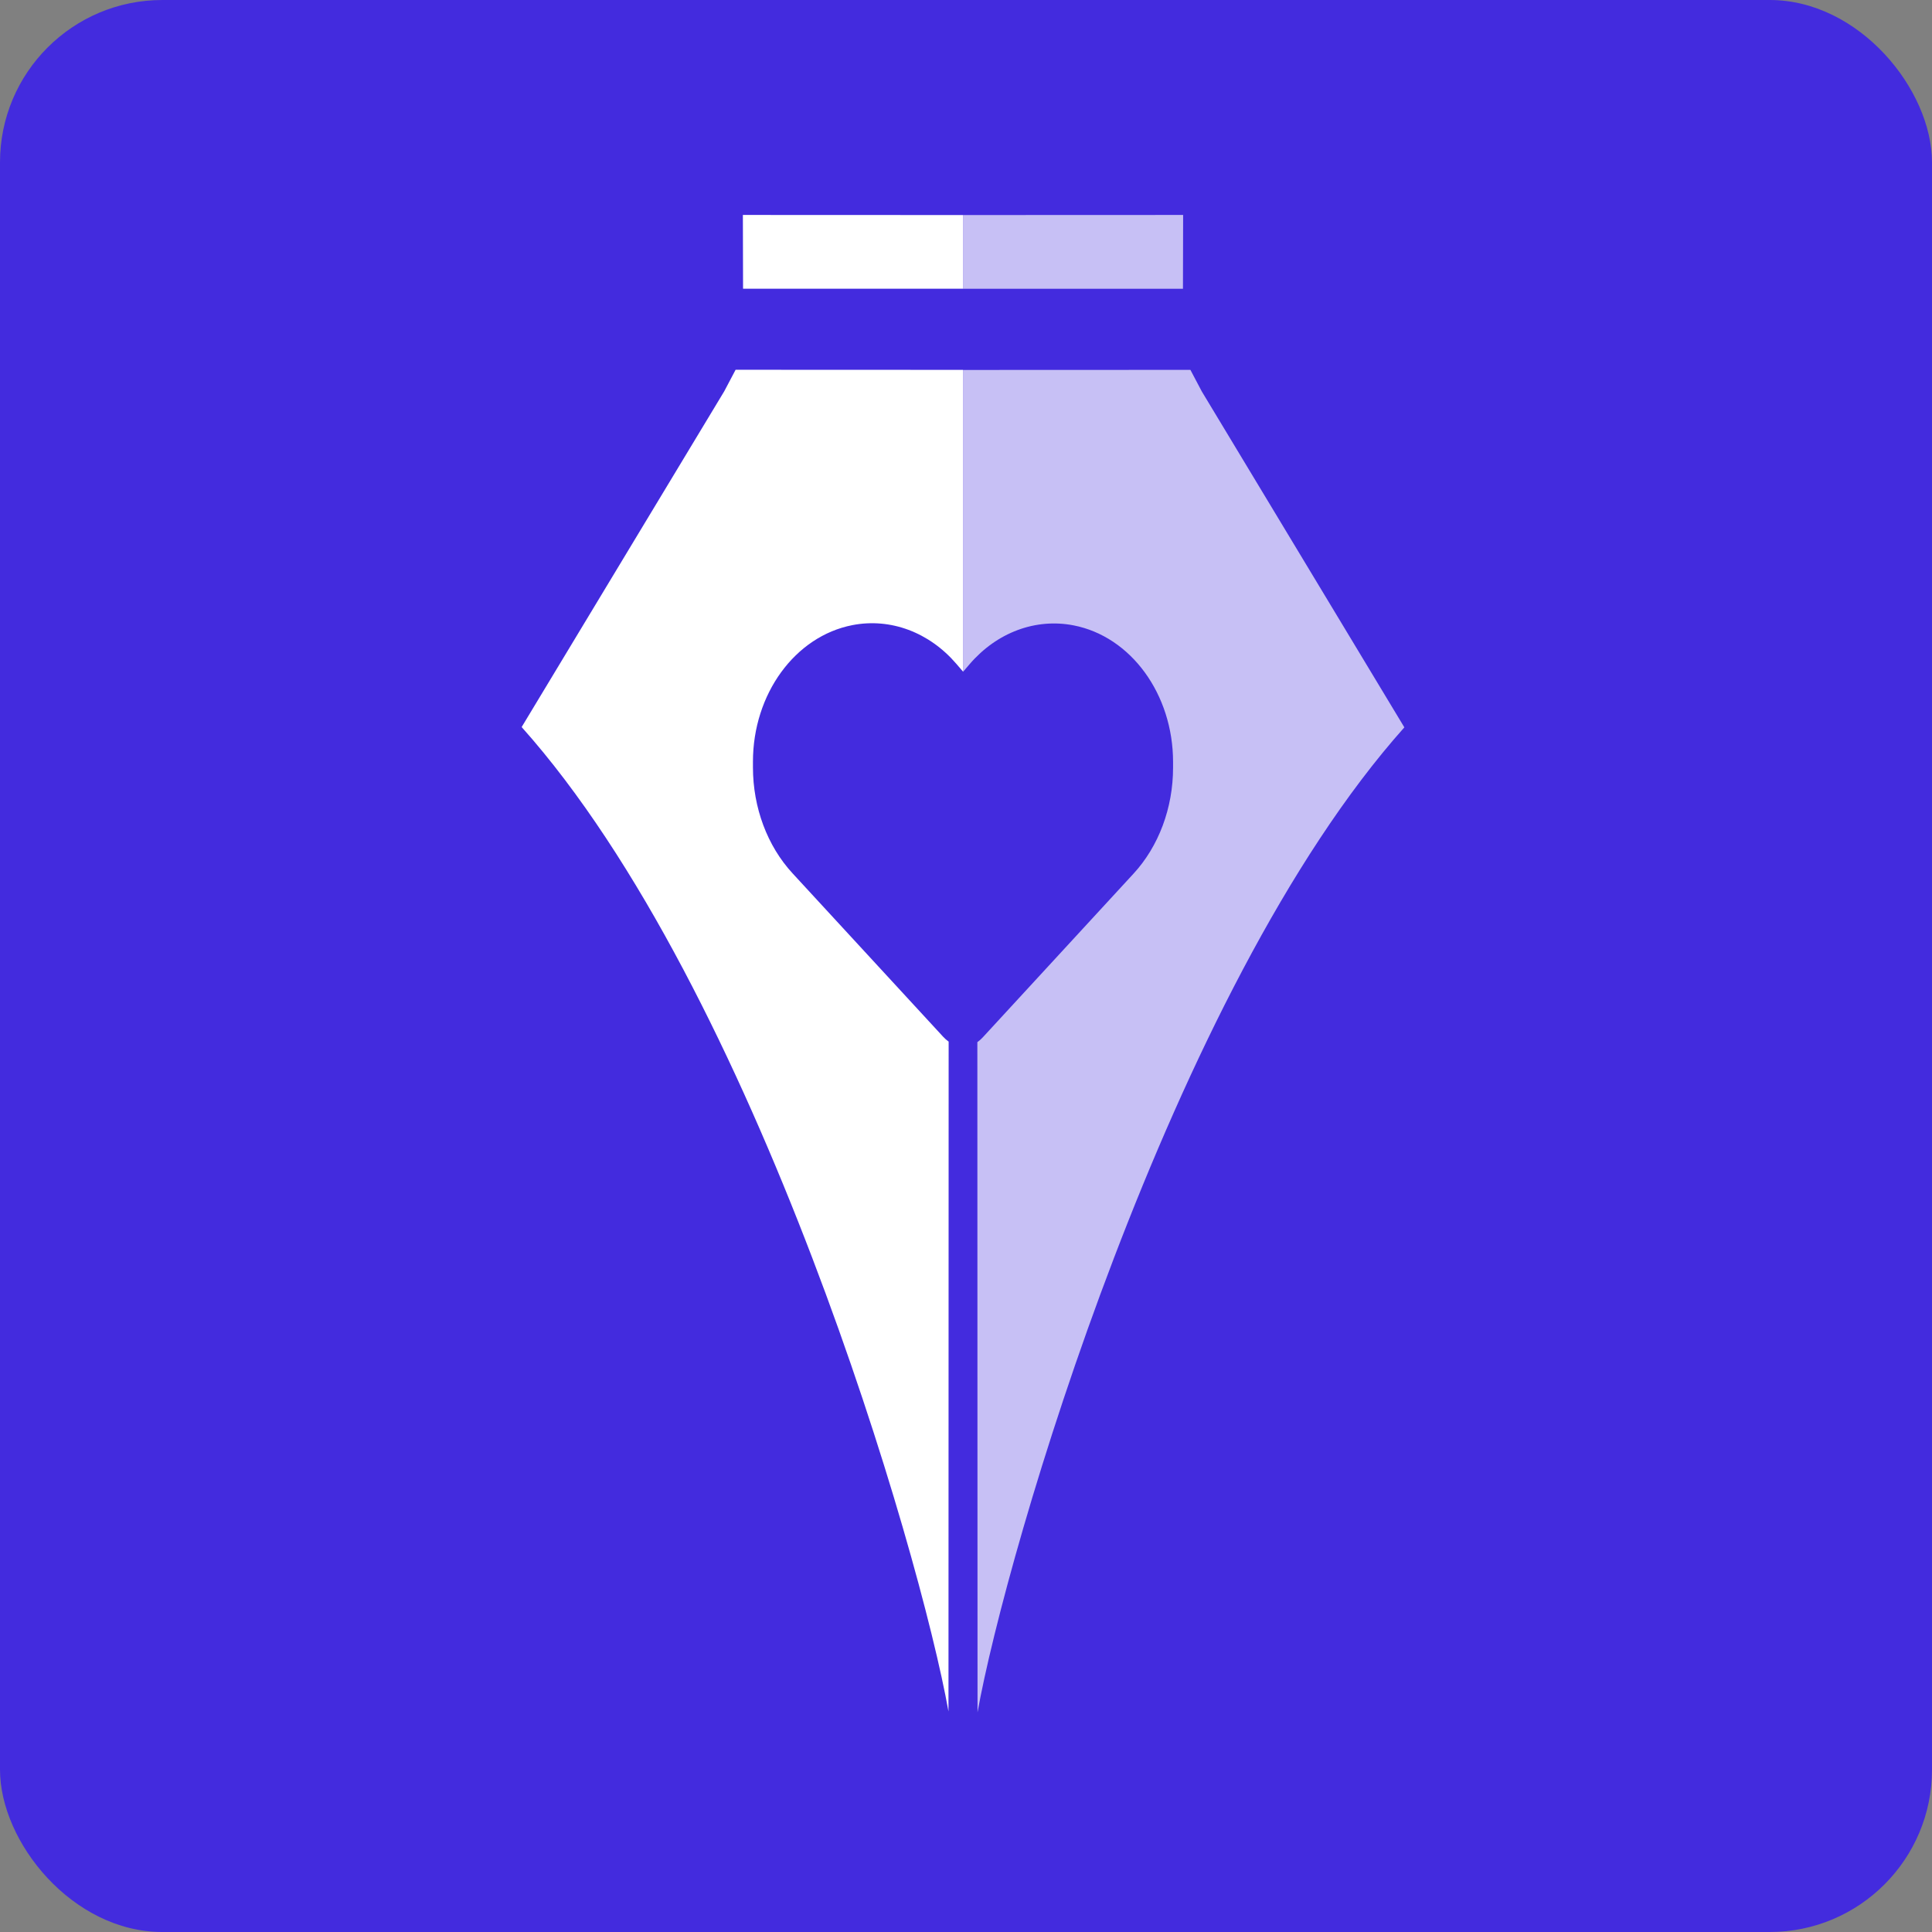
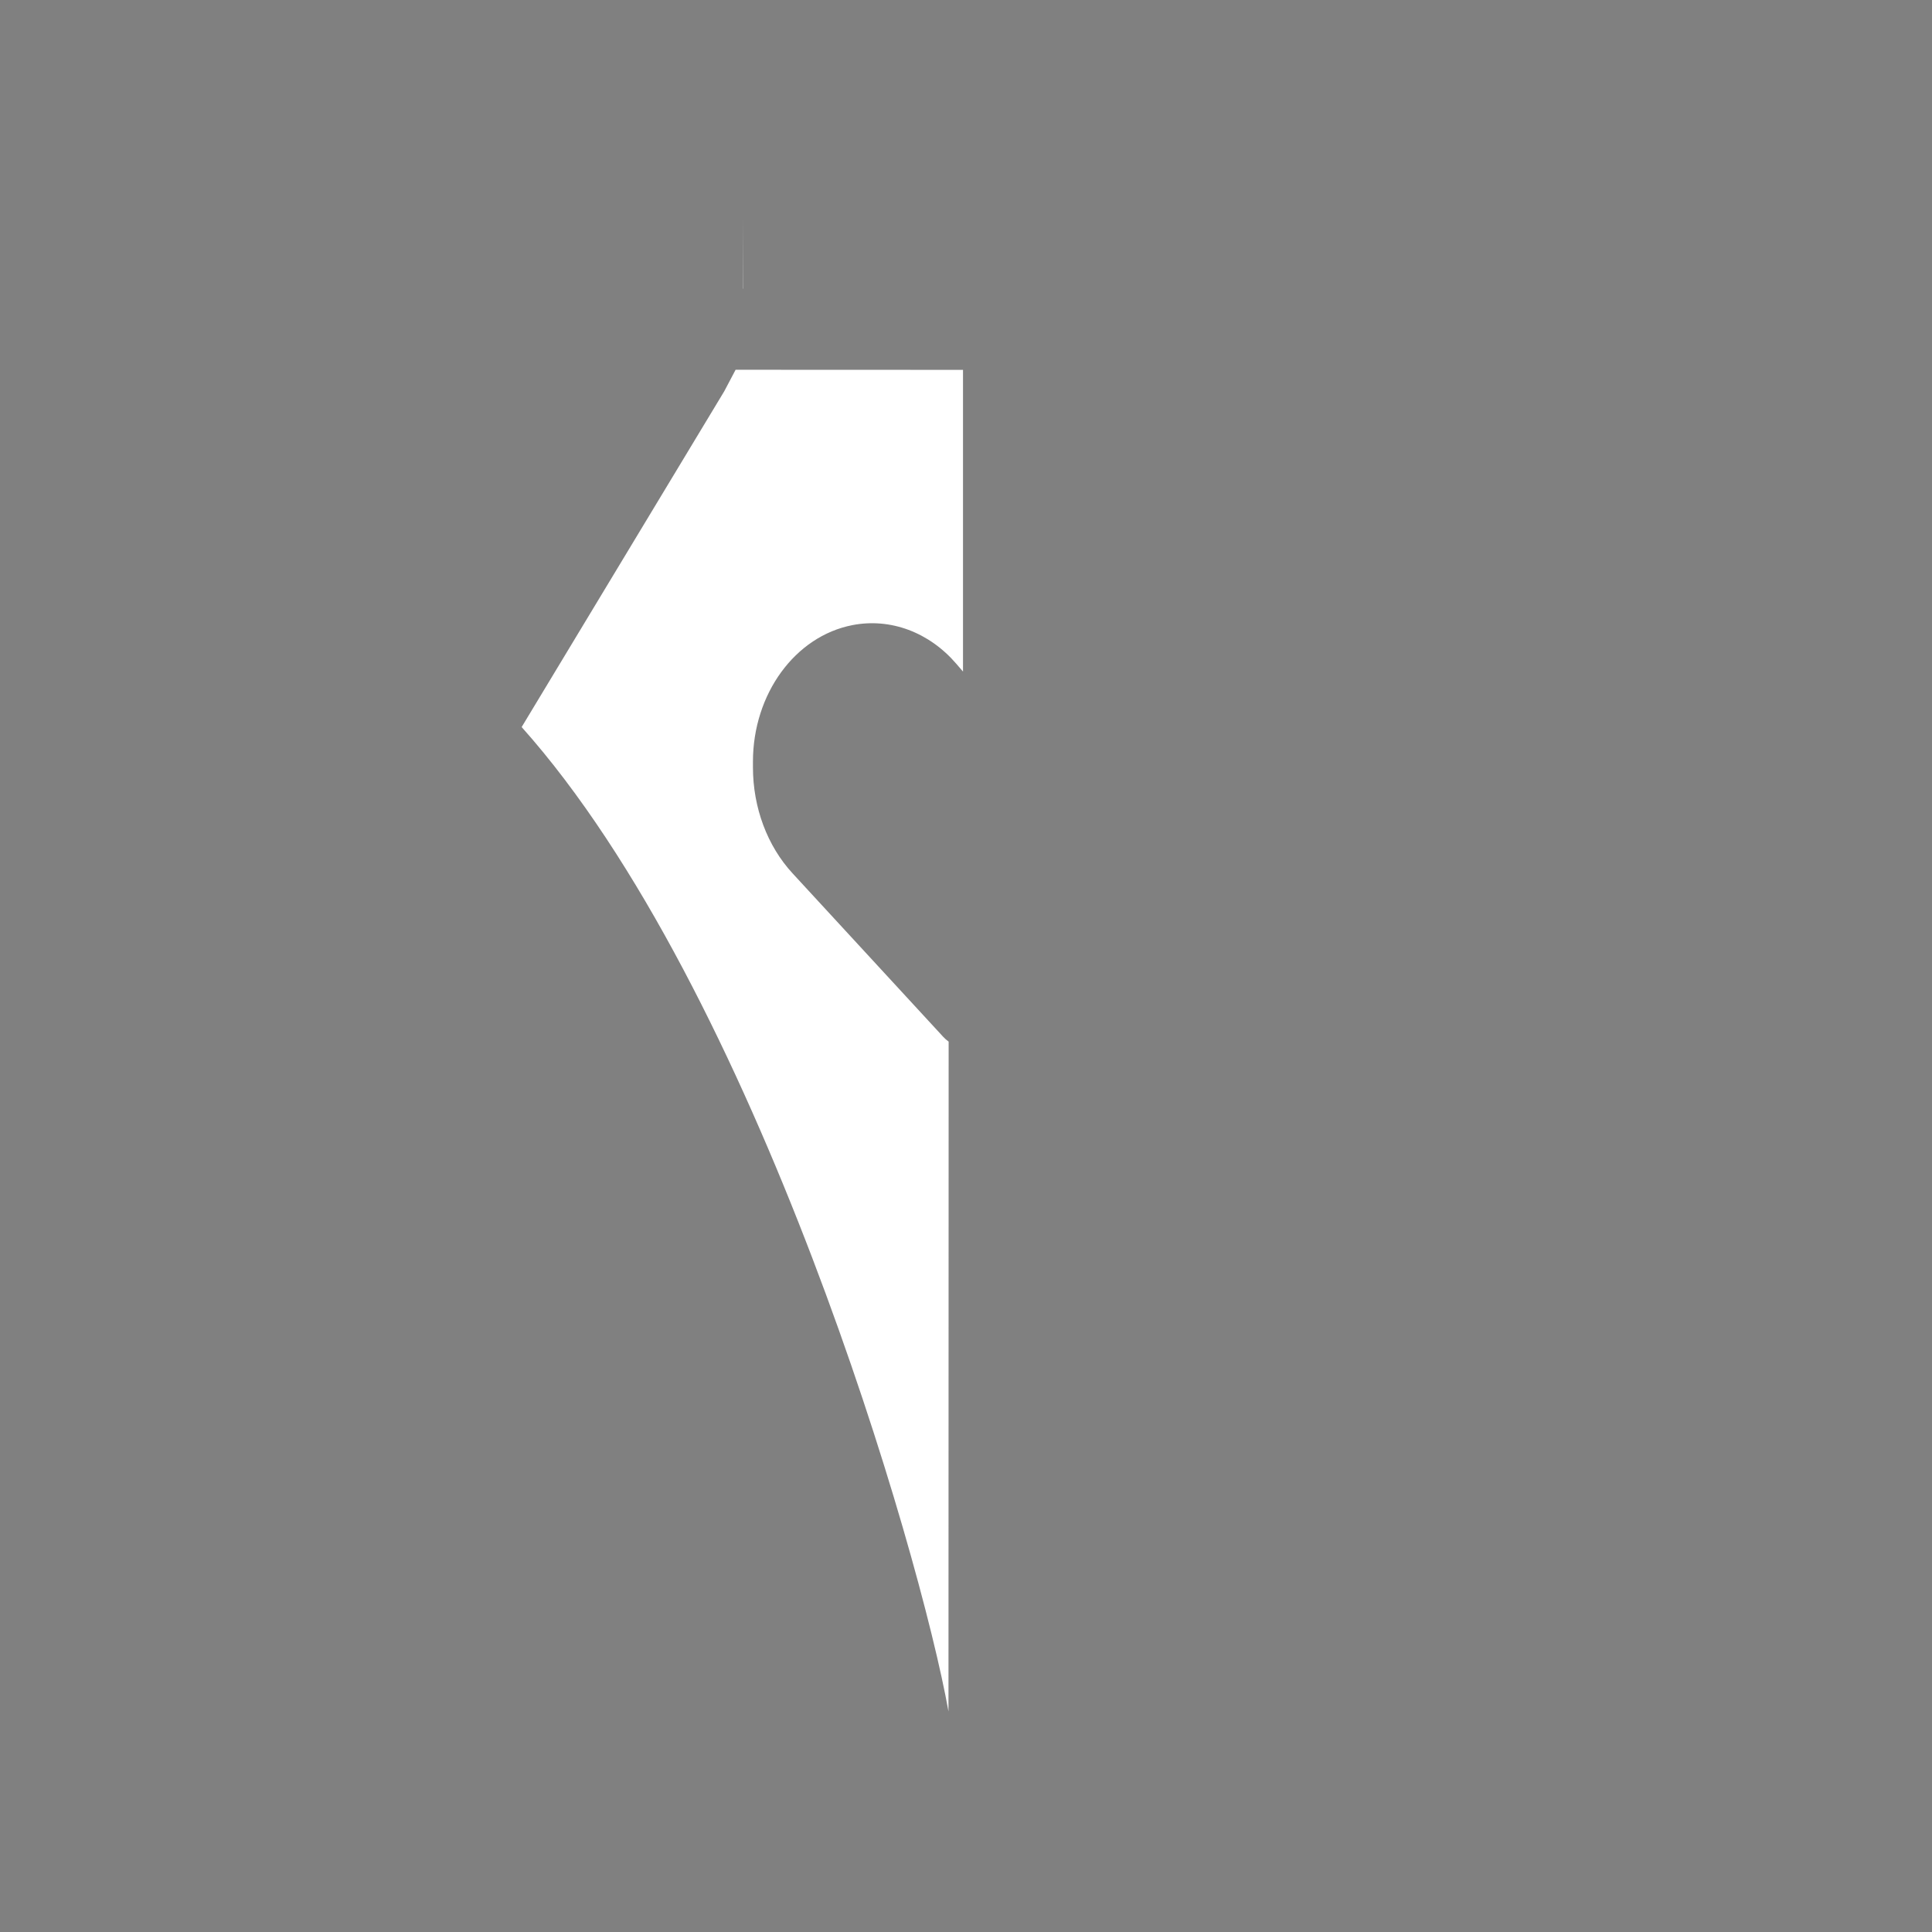
<svg xmlns="http://www.w3.org/2000/svg" width="238" height="238" viewBox="0 0 238 238" fill="none">
  <rect x="0" y="0" width="238" height="238" fill="#808080" stroke="none" />
-   <rect width="238" height="238" rx="20" fill="#432BDE" />
-   <path fill-rule="evenodd" clip-rule="evenodd" d="M91.514 26.48L118.631 26.491V35.569L91.536 35.569L91.514 26.48ZM90.617 45.551L118.631 45.562V82.73L117.803 81.768C114.457 77.878 109.693 76.1 105.012 77.007C97.938 78.379 92.754 85.492 92.754 93.833V94.525C92.754 99.478 94.52 104.215 97.641 107.593L116.192 127.724C116.399 127.949 116.624 128.147 116.862 128.316L116.842 210.833C113.326 191.142 93.111 121.879 64.262 89.565L89.218 48.202L90.617 45.551Z" fill="white" />
-   <path fill-rule="evenodd" clip-rule="evenodd" d="M145.748 26.48L118.631 26.491V35.575L145.726 35.575L145.748 26.48ZM146.644 45.563L118.631 45.574V82.765L119.458 81.802C122.805 77.91 127.569 76.13 132.25 77.038C139.323 78.411 144.508 85.528 144.508 93.874V94.567C144.508 99.522 142.742 104.263 139.621 107.642L121.07 127.787C120.863 128.011 120.638 128.21 120.399 128.379L120.42 210.947C123.936 191.243 144.151 121.937 173 89.603L148.044 48.215L146.644 45.563Z" fill="white" fill-opacity="0.7" />
+   <path fill-rule="evenodd" clip-rule="evenodd" d="M91.514 26.48V35.569L91.536 35.569L91.514 26.48ZM90.617 45.551L118.631 45.562V82.73L117.803 81.768C114.457 77.878 109.693 76.1 105.012 77.007C97.938 78.379 92.754 85.492 92.754 93.833V94.525C92.754 99.478 94.52 104.215 97.641 107.593L116.192 127.724C116.399 127.949 116.624 128.147 116.862 128.316L116.842 210.833C113.326 191.142 93.111 121.879 64.262 89.565L89.218 48.202L90.617 45.551Z" fill="white" />
</svg>